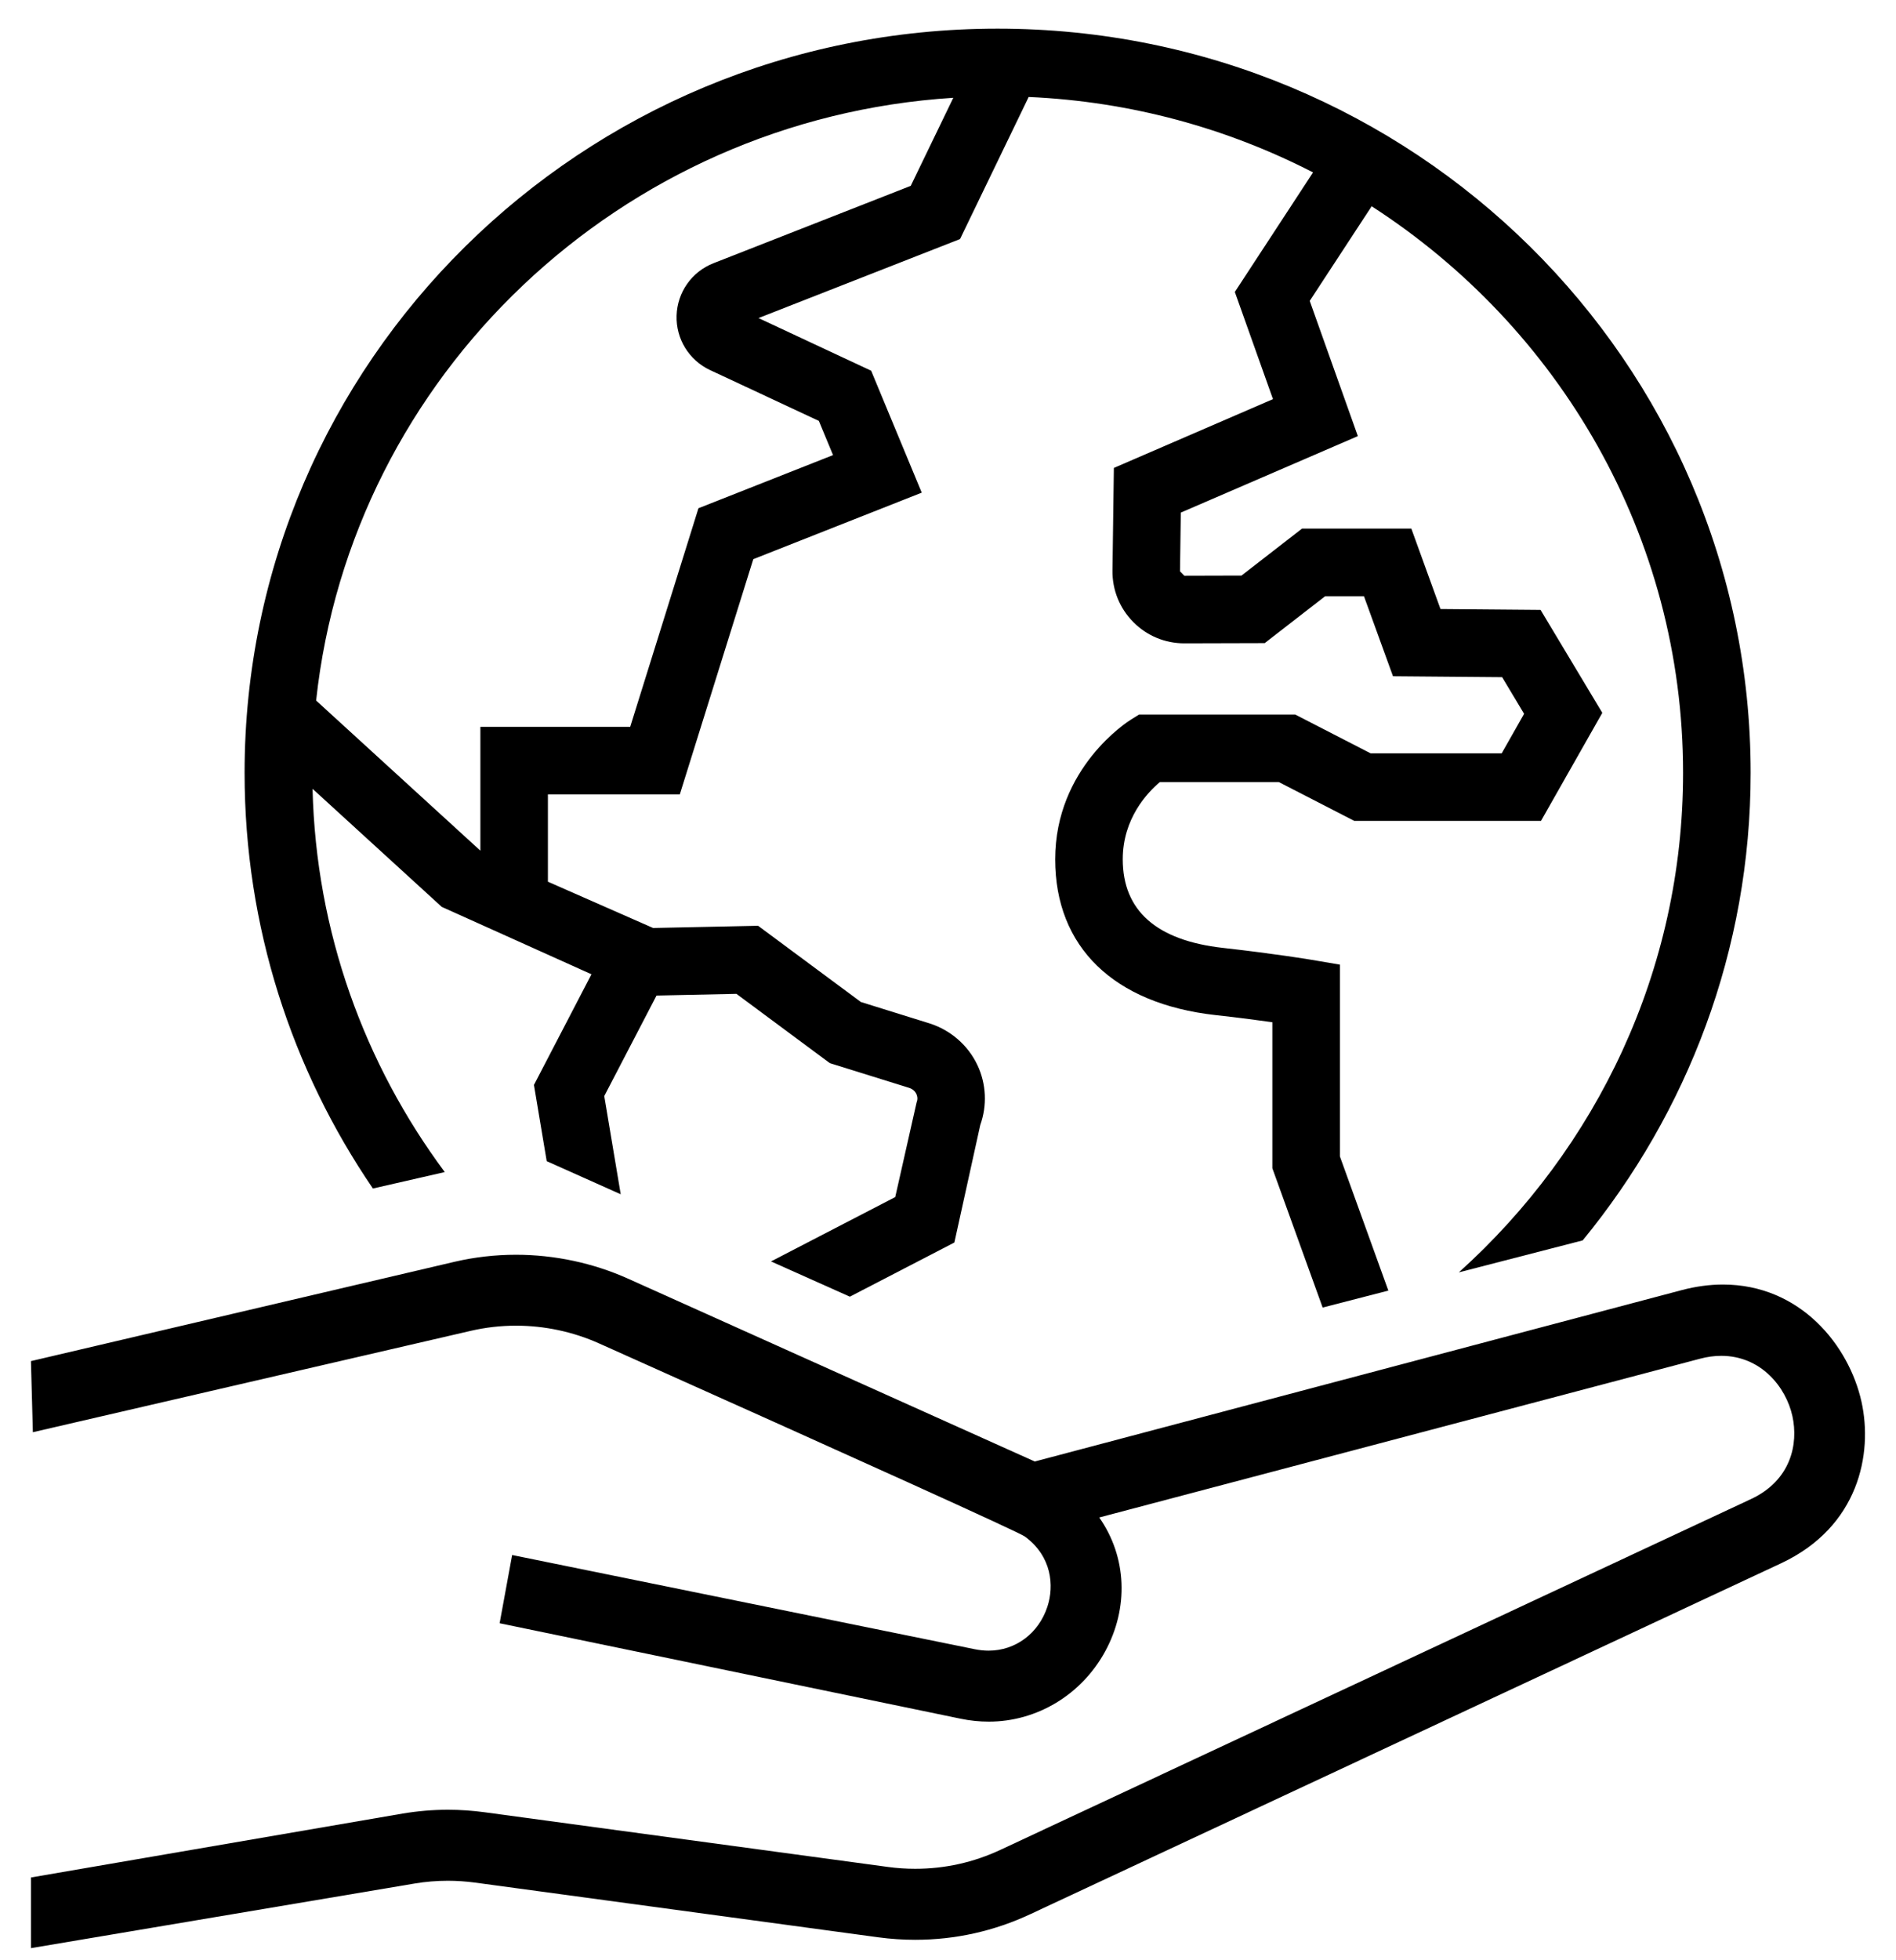
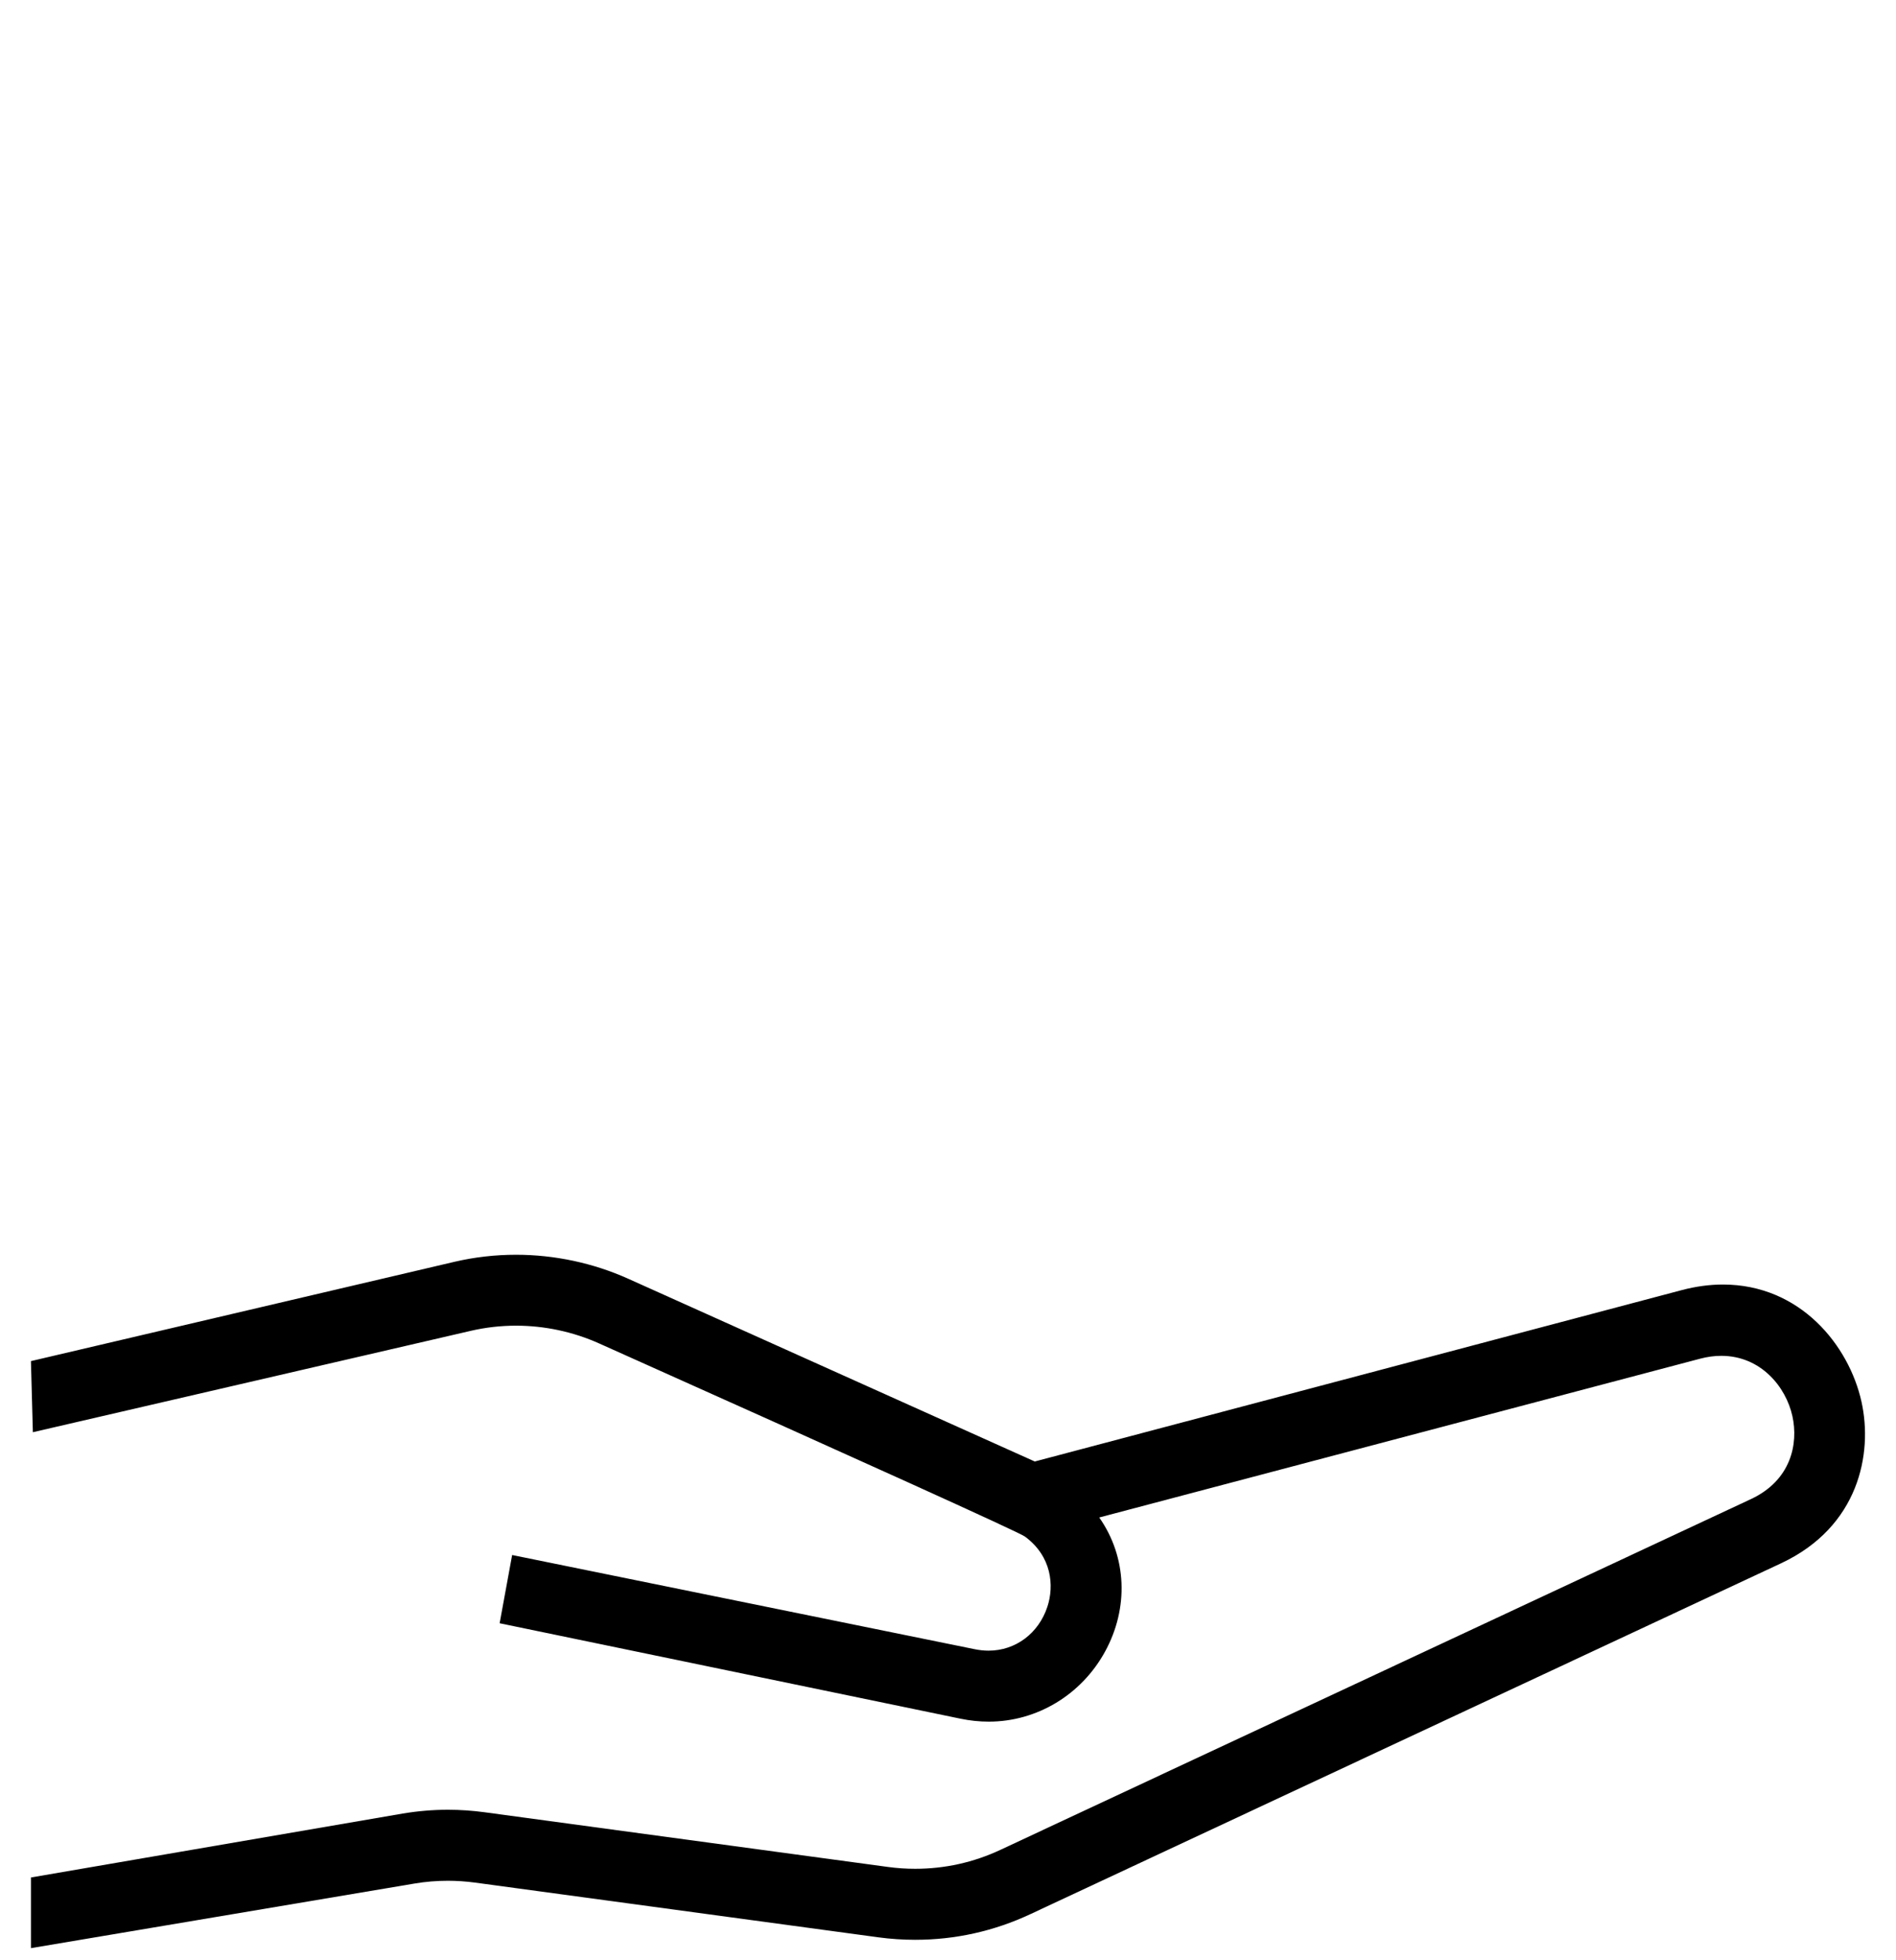
<svg xmlns="http://www.w3.org/2000/svg" width="60px" height="62px" viewBox="0 0 60 62" version="1.1">
  <title>Iconen/H1/112 MVO</title>
  <g id="Iconen" stroke="none" stroke-width="1" fill="none" fill-rule="evenodd">
    <g id="Iconen/H1/112-MVO" fill="#000000" fill-rule="nonzero">
      <g id="Shape">
        <path d="M0.979,59.382 L12.744,57.36 C13.217,57.281 13.698,57.24 14.174,57.24 C14.562,57.24 14.952,57.267 15.336,57.319 L28.101,59.049 C28.388,59.088 28.675,59.107 28.961,59.107 C29.9,59.107 30.808,58.906 31.659,58.508 L55.412,47.413 C56.676,46.822 56.917,45.669 56.721,44.787 C56.518,43.87 55.727,42.883 54.47,42.883 C54.254,42.883 54.03,42.913 53.804,42.973 L34.786,47.996 C35.665,49.249 35.723,50.863 34.97,52.238 C34.222,53.604 32.813,54.453 31.291,54.453 C30.994,54.453 30.691,54.422 30.391,54.359 L15.811,51.341 L16.207,49.183 L30.845,52.162 C30.993,52.192 31.141,52.208 31.284,52.208 C32.138,52.208 32.869,51.661 33.146,50.816 C33.362,50.157 33.289,49.228 32.433,48.598 C32.245,48.461 27.28,46.215 19.119,42.562 L18.955,42.489 C18.14,42.123 17.233,41.929 16.331,41.929 C15.848,41.929 15.366,41.984 14.9,42.092 L1.04,45.299 L0.979,43.05 L14.395,39.906 C15.025,39.76 15.676,39.686 16.329,39.686 C17.548,39.686 18.774,39.948 19.874,40.442 L32.746,46.225 L53.229,40.802 C53.667,40.687 54.102,40.628 54.523,40.628 C56.97,40.628 58.511,42.55 58.908,44.335 C59.272,45.973 58.824,48.294 56.362,49.445 L32.609,60.541 C31.457,61.08 30.229,61.353 28.961,61.353 L28.961,61.353 C28.574,61.353 28.183,61.327 27.799,61.275 L15.033,59.544 C14.747,59.506 14.46,59.486 14.173,59.486 C13.819,59.486 13.463,59.515 13.116,59.574 L0.979,61.617 L0.979,59.382 Z" />
-         <path d="M40.264,32.332 L40.264,36.949 L41.856,41.356 L43.935,40.82 L42.402,36.576 L42.402,30.51 L41.512,30.359 C41.468,30.351 40.394,30.171 38.704,29.981 C36.598,29.746 35.53,28.803 35.53,27.178 C35.53,25.884 36.316,25.063 36.704,24.736 L40.47,24.736 L42.856,25.963 L48.766,25.963 L50.706,22.546 L48.752,19.29 L45.585,19.263 L44.662,16.718 L41.205,16.718 L39.288,18.204 L37.479,18.209 L37.342,18.071 L37.367,16.213 L42.97,13.794 L41.447,9.517 L43.407,6.524 C49.335,10.348 53.262,16.95 53.262,24.444 C53.262,30.7 50.519,36.327 46.166,40.243 L50.085,39.232 C53.4,35.19 55.4,30.052 55.4,24.444 C55.4,11.444 44.731,0.906 31.57,0.906 C18.409,0.906 7.74,11.444 7.74,24.444 C7.74,29.313 9.237,33.837 11.801,37.591 L14.075,37.071 C11.536,33.656 9.998,29.475 9.891,24.949 L13.979,28.683 L18.717,30.815 L16.897,34.315 L17.301,36.726 L19.643,37.773 L19.122,34.667 L20.776,31.488 L23.305,31.434 L26.261,33.626 L28.769,34.407 C28.91,34.451 28.974,34.548 28.999,34.601 C29.028,34.661 29.051,34.757 29.006,34.869 L28.33,37.862 L24.399,39.897 L26.894,41.012 L30.202,39.299 L31.021,35.582 C31.242,34.968 31.212,34.285 30.933,33.692 C30.636,33.059 30.079,32.576 29.405,32.365 L27.243,31.692 L23.99,29.281 L20.668,29.351 L17.339,27.887 L17.339,25.125 L21.513,25.125 L23.838,17.686 L29.169,15.582 L27.568,11.725 L24.003,10.06 L30.381,7.561 L32.553,3.067 C35.786,3.21 38.836,4.057 41.552,5.453 L39.077,9.234 L40.284,12.624 L35.249,14.8 L35.205,18.044 C35.197,18.658 35.43,19.237 35.863,19.674 C36.293,20.109 36.867,20.348 37.477,20.348 C37.48,20.348 37.482,20.348 37.485,20.348 L40.022,20.341 L41.936,18.857 L43.163,18.857 L44.082,21.389 L47.536,21.418 L48.231,22.577 L47.522,23.827 L43.374,23.827 L40.988,22.6 L36.047,22.6 L35.788,22.761 C35.69,22.821 33.392,24.283 33.392,27.179 C33.392,29.951 35.242,31.747 38.467,32.106 C39.195,32.186 39.808,32.267 40.264,32.332 Z M28.821,5.878 L22.579,8.325 C21.892,8.594 21.434,9.244 21.411,9.981 C21.388,10.718 21.805,11.395 22.472,11.706 L25.913,13.312 L26.362,14.394 L22.103,16.075 L19.943,22.989 L15.202,22.989 L15.202,26.906 L10.004,22.157 C11.116,11.881 19.63,3.761 30.168,3.093 L28.821,5.878 Z" />
      </g>
    </g>
  </g>
</svg>